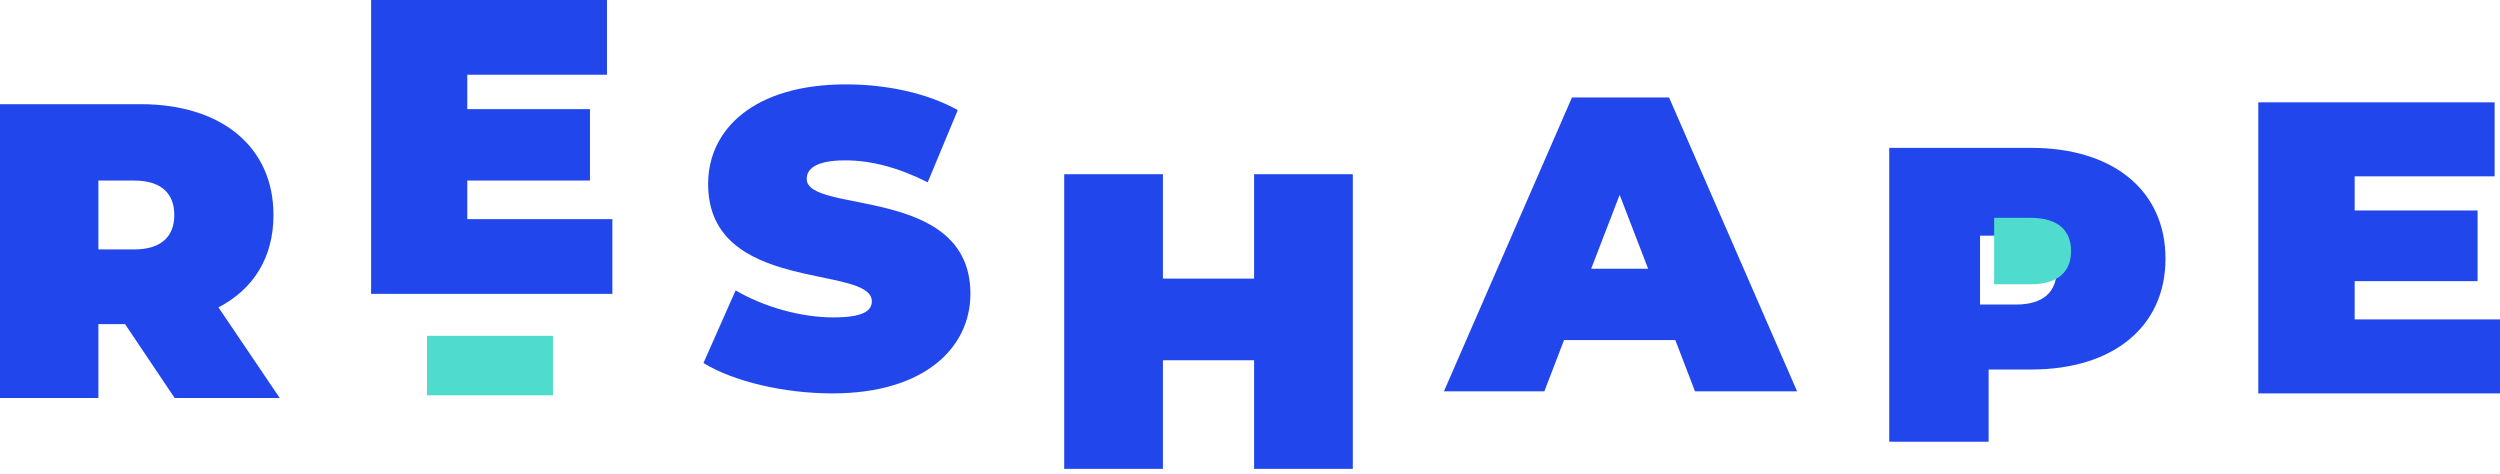
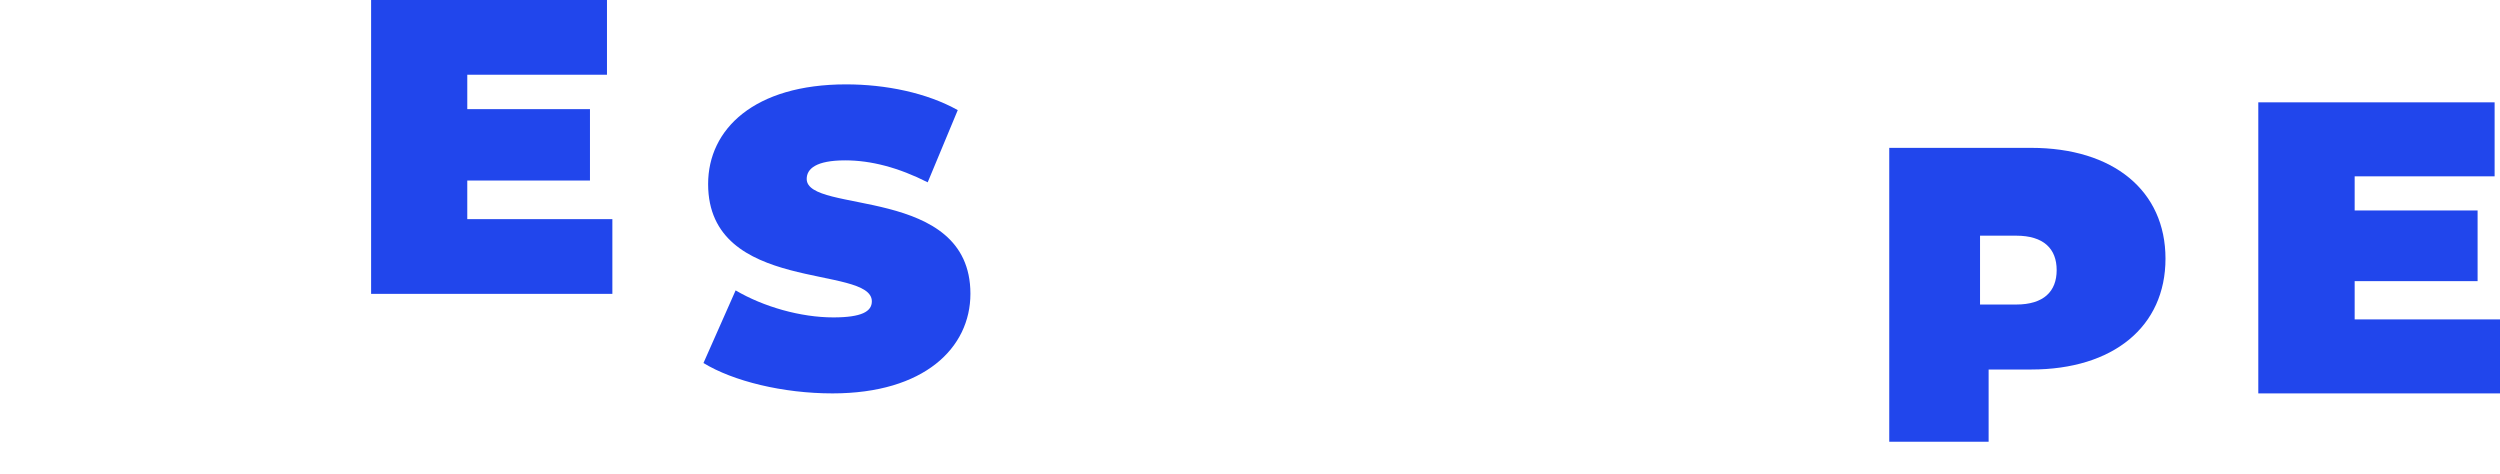
<svg xmlns="http://www.w3.org/2000/svg" width="411" height="78" viewBox="0 0 411 78" fill="none">
-   <path fill-rule="evenodd" clip-rule="evenodd" d="M16.175 53.285H20.561L28.717 65.436H45.988L35.912 50.53C41.669 47.563 44.959 42.319 44.959 35.349C44.959 24.169 36.461 17.126 23.096 17.126H0V65.431H16.175V53.285ZM16.176 29.685H22.075C26.524 29.685 28.654 31.824 28.654 35.343C28.654 38.863 26.53 41.003 22.075 41.003H16.176V29.685Z" fill="#2146EC" />
  <path d="M115.65 59.68L120.936 47.739C125.526 50.445 131.647 52.181 137.001 52.181C141.662 52.181 143.331 51.209 143.331 49.543C143.331 43.436 116.415 48.364 116.415 30.25C116.415 21.228 123.996 13.871 139.088 13.871C145.624 13.871 152.372 15.258 157.455 18.104L152.513 29.973C147.714 27.544 143.193 26.364 138.951 26.364C134.152 26.364 132.622 27.753 132.622 29.418C132.622 35.248 159.537 30.389 159.537 48.295C159.537 57.178 151.956 64.674 136.864 64.674C128.725 64.677 120.519 62.664 115.65 59.68Z" fill="#2146EC" />
-   <path d="M222.402 28.639V77.08H206.173V59.226H191.184V77.08H174.956V28.639H191.184V45.8H206.173V28.639H222.402Z" fill="#2146EC" />
-   <path fill-rule="evenodd" clip-rule="evenodd" d="M257.127 55.911H275.424L278.658 64.331H295.443L274.392 16.021H258.433L237.383 64.331H253.894L257.127 55.911ZM266.271 32.032L270.952 44.178H261.59L266.271 32.032Z" fill="#2146EC" />
  <path fill-rule="evenodd" clip-rule="evenodd" d="M310.593 24.308H333.922C347.421 24.308 356.006 31.34 356.006 42.522C356.006 53.703 347.422 60.747 333.923 60.747H326.93V72.618H310.593V24.308ZM325.517 50.064H331.47C335.97 50.064 338.116 47.925 338.116 44.406C338.116 40.886 335.97 38.746 331.47 38.746H325.517V50.064Z" fill="#2146EC" />
-   <path d="M340.485 41.275C340.485 37.876 338.331 35.81 333.814 35.81H327.839V46.738H333.814C338.331 46.738 340.485 44.672 340.485 41.275Z" fill="#4FDCCE" />
  <path d="M411 52.507V64.674H371.264V16.825H410.115V28.992H387.107V34.597H407.317V46.22H387.107V52.509L411 52.507Z" fill="#2146EC" />
  <path d="M100.673 36.026V48.31H61.009V0H99.787V12.285H76.821V17.941H96.991V29.681H76.82V36.03L100.673 36.026Z" fill="#2146EC" />
-   <rect x="70.208" y="55.212" width="20.694" height="9.777" fill="#4FDCCE" />
</svg>